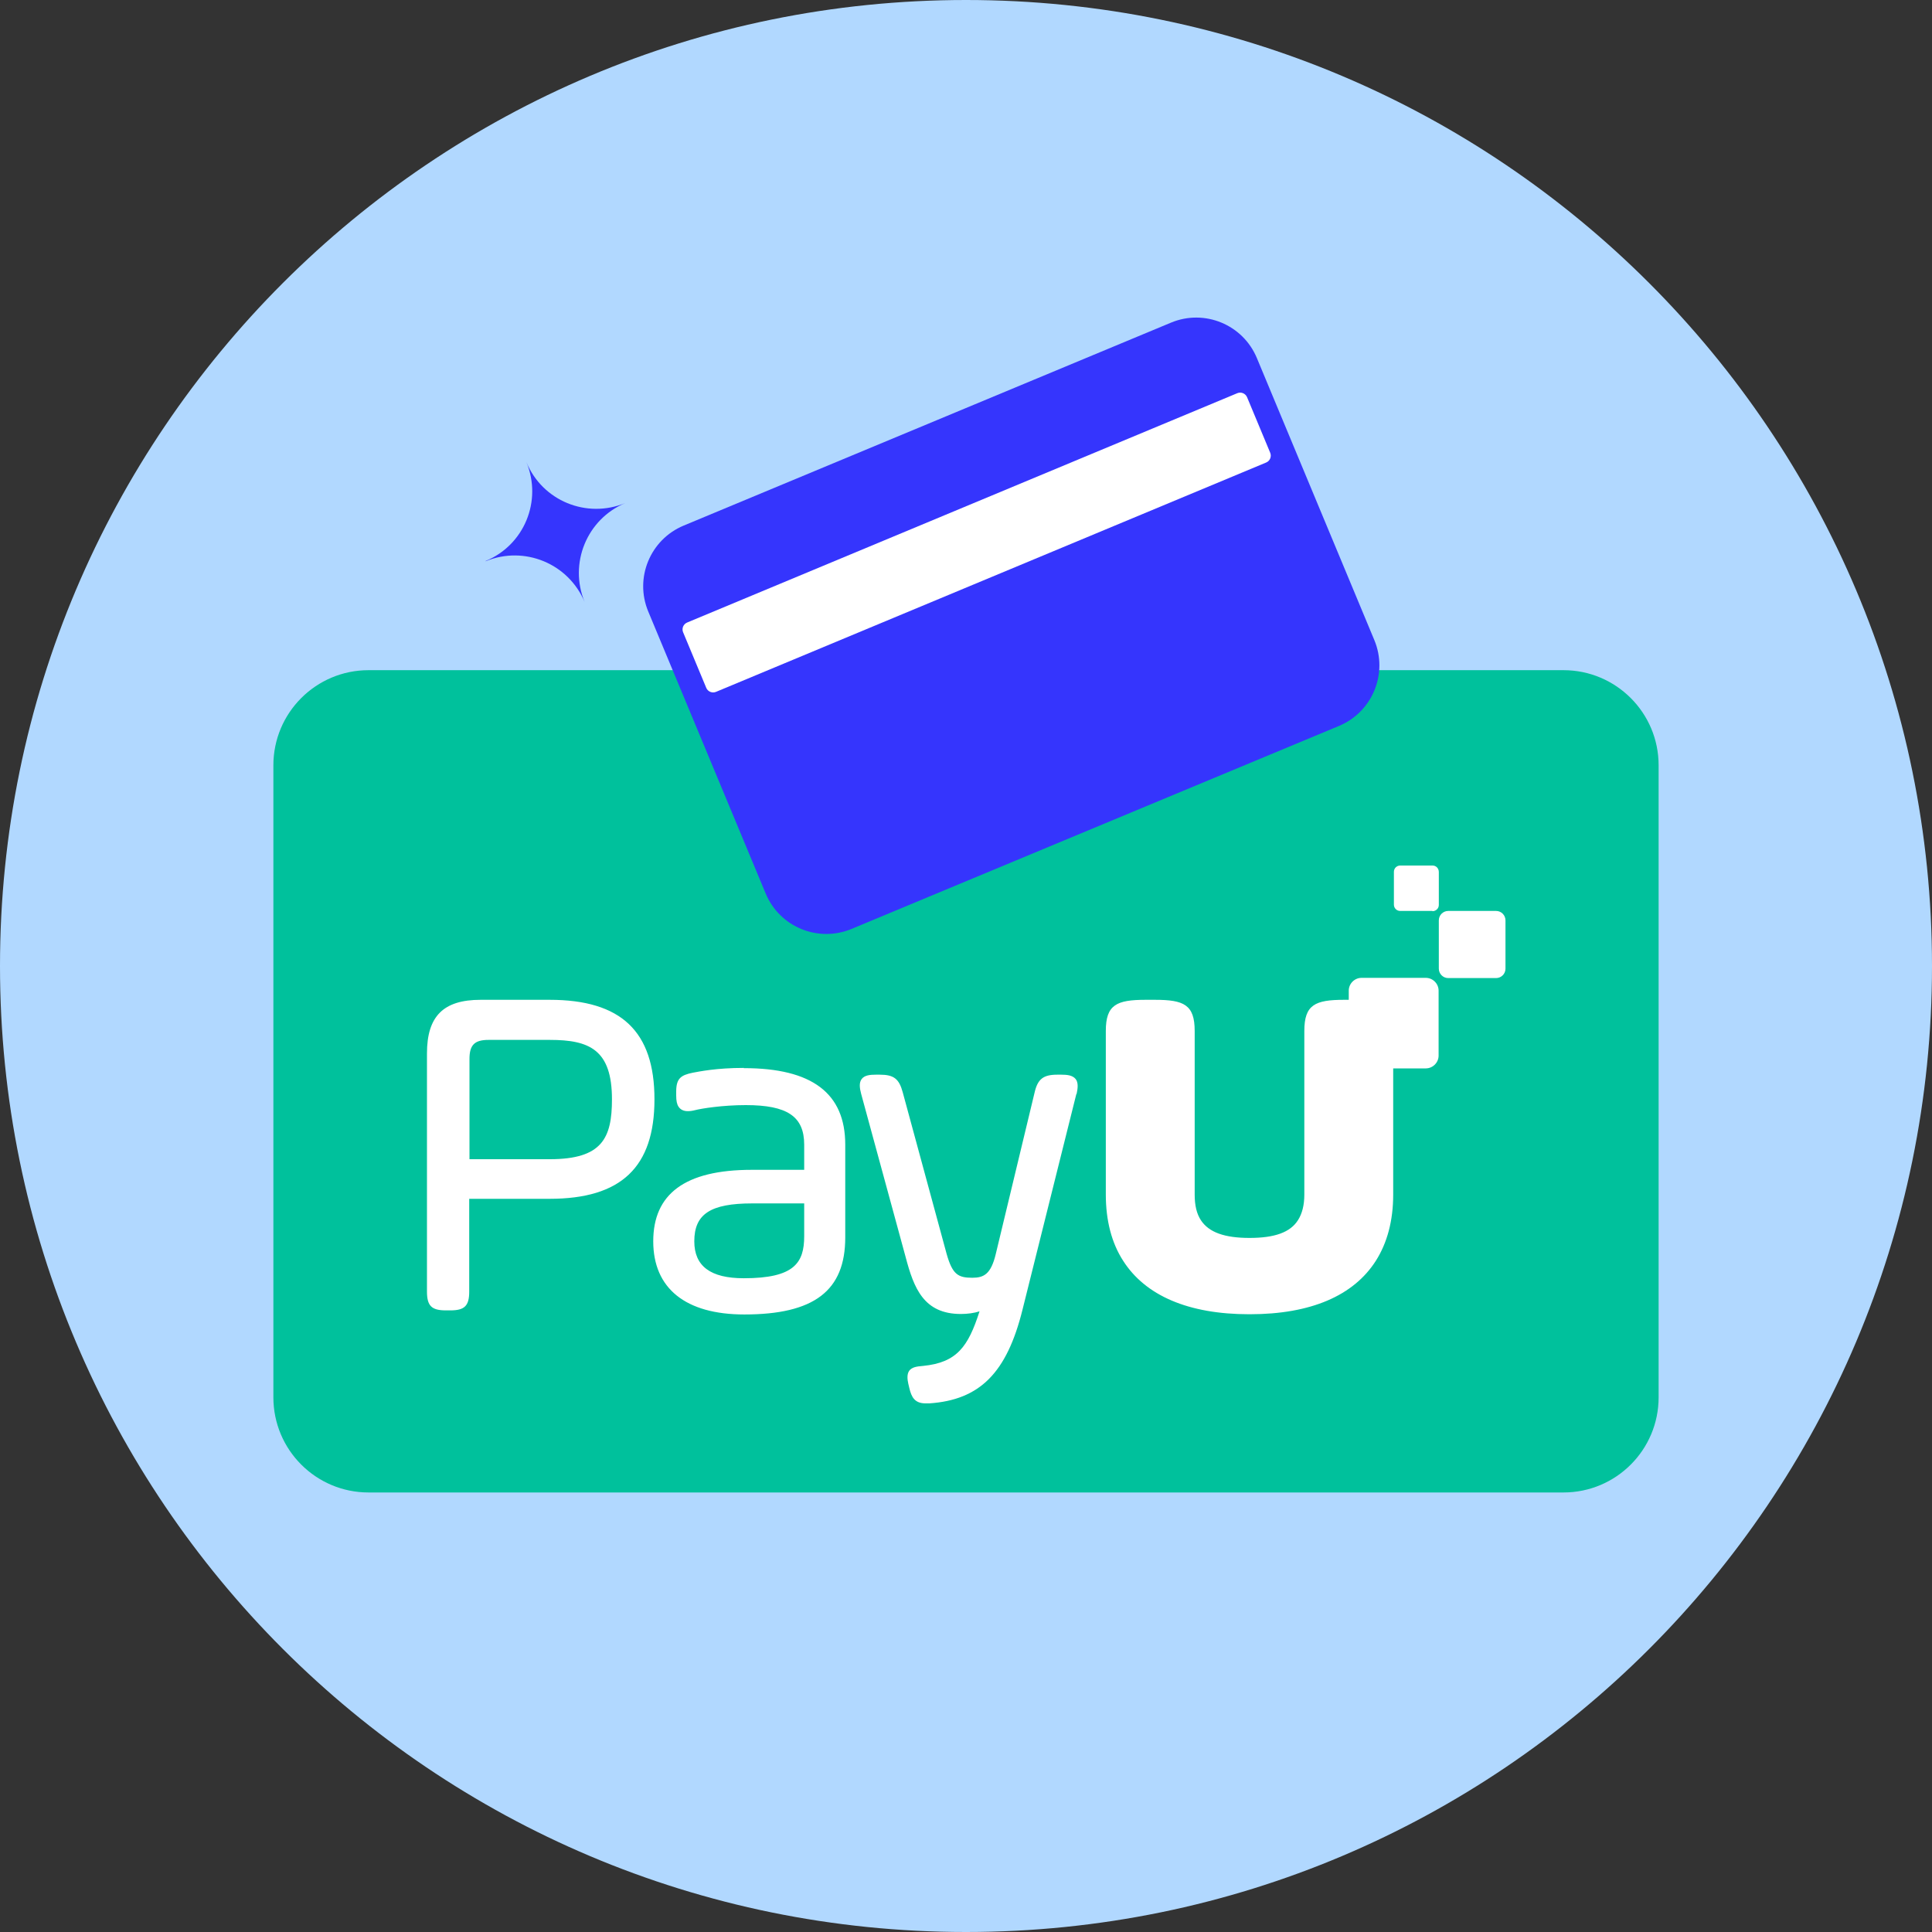
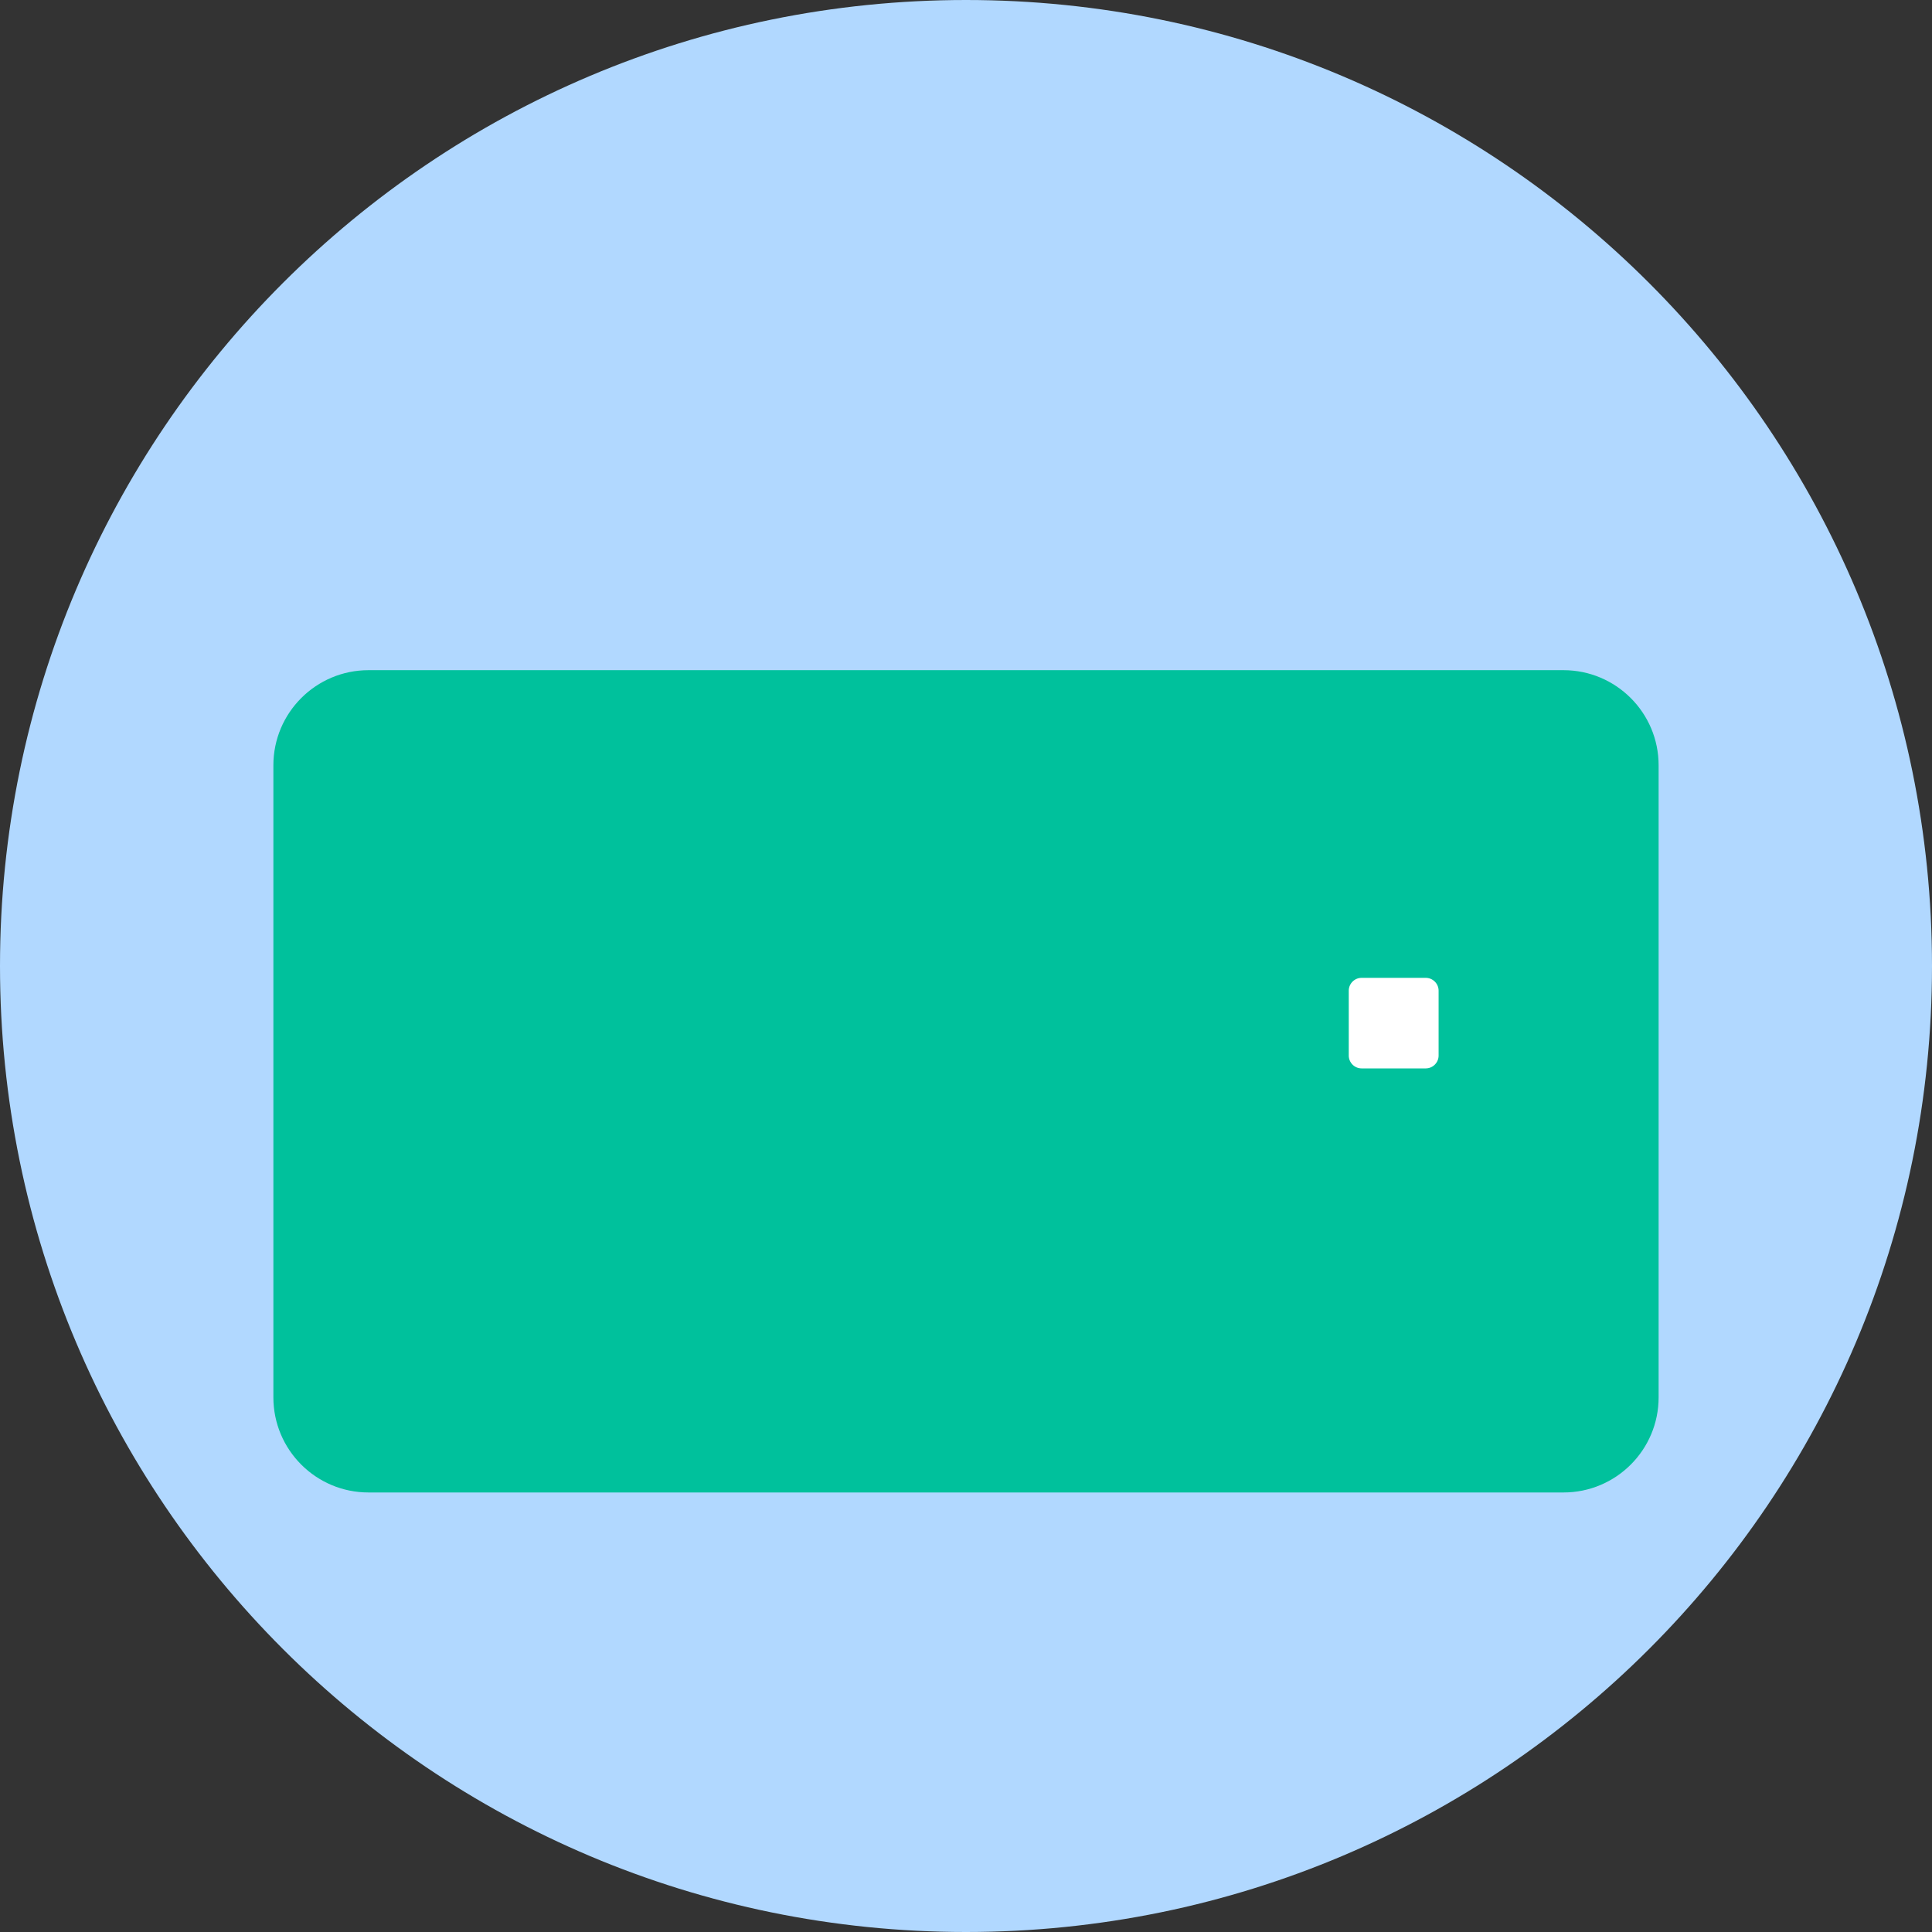
<svg xmlns="http://www.w3.org/2000/svg" width="60" height="60" viewBox="0 0 60 60" fill="none">
  <rect x="0" y="0" width="60" height="60" fill="#333333" stroke="none" />
  <path d="M30 60C46.568 60 60 46.568 60 30C60 13.432 46.568 0 30 0C13.432 0 0 13.432 0 30C0 46.568 13.432 60 30 60Z" fill="#B1D8FF" />
  <path d="M48.555 20.813H11.445C9.813 20.813 8.49 22.136 8.49 23.768V43.395C8.49 45.027 9.813 46.35 11.445 46.35H48.555C50.187 46.35 51.51 45.027 51.51 43.395V23.768C51.51 22.136 50.187 20.813 48.555 20.813Z" fill="#00C19C" />
-   <path fill-rule="evenodd" clip-rule="evenodd" d="M46.454 30.375H44.977C44.812 30.375 44.684 30.24 44.684 30.083V28.583C44.684 28.418 44.819 28.29 44.977 28.29H46.462C46.627 28.29 46.754 28.425 46.754 28.583V30.083C46.754 30.248 46.619 30.375 46.462 30.375M44.489 28.29H43.484C43.372 28.29 43.289 28.2 43.289 28.095V27.075C43.289 26.963 43.379 26.88 43.484 26.88H44.489C44.602 26.88 44.684 26.97 44.684 27.083V28.103C44.684 28.215 44.594 28.298 44.482 28.298" fill="white" />
-   <path fill-rule="evenodd" clip-rule="evenodd" d="M43.267 32.017V37.095C43.267 37.913 43.08 38.602 42.727 39.157C42.037 40.237 40.71 40.815 38.812 40.815H38.797C36.907 40.815 35.572 40.237 34.882 39.157C34.522 38.602 34.342 37.905 34.342 37.095V32.017C34.342 31.2 34.68 31.05 35.58 31.05H35.865C36.765 31.05 37.102 31.2 37.102 32.017V33.953V34.373C37.102 34.388 37.102 34.403 37.102 34.417V37.102C37.102 37.432 37.162 37.695 37.297 37.898C37.545 38.273 38.032 38.445 38.805 38.445C39.585 38.445 40.072 38.273 40.312 37.89C40.44 37.688 40.507 37.425 40.507 37.102V34.417C40.507 34.417 40.507 34.388 40.507 34.373V33.938V32.017C40.507 31.2 40.845 31.05 41.745 31.05H42.03C42.93 31.05 43.267 31.2 43.267 32.017ZM33.427 33.975L31.755 40.672C31.267 42.638 30.427 43.477 28.86 43.583C28.822 43.583 28.785 43.583 28.747 43.583C28.41 43.583 28.305 43.395 28.237 43.095L28.207 42.968C28.177 42.833 28.162 42.675 28.237 42.57C28.312 42.465 28.455 42.435 28.665 42.42C29.715 42.315 30.067 41.828 30.42 40.725C30.255 40.778 30.052 40.807 29.842 40.807C28.687 40.807 28.38 40.005 28.125 39.038L26.745 33.975C26.7 33.803 26.67 33.63 26.76 33.51C26.85 33.39 27.022 33.375 27.202 33.375H27.322C27.757 33.375 27.922 33.502 28.035 33.922L29.4 38.947C29.58 39.578 29.752 39.682 30.195 39.682C30.555 39.682 30.772 39.57 30.922 38.955L32.13 33.93C32.227 33.51 32.4 33.375 32.835 33.375H32.962C33.135 33.375 33.307 33.39 33.405 33.51C33.495 33.623 33.472 33.803 33.435 33.975H33.427ZM24.975 37.373H23.362C22.065 37.373 21.562 37.703 21.562 38.55C21.562 39.322 22.065 39.697 23.1 39.697C24.667 39.697 24.975 39.218 24.975 38.392V37.38V37.373ZM23.1 33.172C25.222 33.172 26.25 33.953 26.25 35.55V38.43C26.25 40.087 25.282 40.822 23.115 40.822C21.292 40.822 20.287 40.013 20.287 38.55C20.287 37.087 21.262 36.33 23.347 36.33H24.975V35.55C24.975 34.672 24.45 34.32 23.16 34.32C22.44 34.32 21.787 34.425 21.585 34.477C21.495 34.5 21.427 34.508 21.36 34.508C21.232 34.508 21.135 34.462 21.075 34.373C21.022 34.297 21 34.185 21 34.02V33.9C21 33.487 21.15 33.39 21.51 33.315C21.712 33.278 22.245 33.165 23.1 33.165V33.172ZM19.005 34.14C19.005 35.347 18.697 36 17.077 36H14.58V32.888C14.58 32.453 14.737 32.295 15.172 32.295H17.077C18.3 32.295 19.005 32.595 19.005 34.14ZM17.077 31.05H14.925C13.77 31.05 13.26 31.56 13.26 32.715V40.11C13.26 40.553 13.402 40.695 13.845 40.695H13.987C14.43 40.695 14.572 40.553 14.572 40.11V37.23H17.07C19.29 37.23 20.325 36.248 20.325 34.14C20.325 32.032 19.29 31.05 17.07 31.05H17.077Z" fill="white" />
  <path fill-rule="evenodd" clip-rule="evenodd" d="M44.279 33.18H42.284C42.067 33.18 41.887 33 41.887 32.783V30.765C41.887 30.548 42.067 30.368 42.284 30.368H44.279C44.497 30.368 44.677 30.548 44.677 30.765V32.783C44.677 33 44.497 33.18 44.279 33.18Z" fill="white" />
-   <path d="M36.366 10.02L21.231 16.323C20.191 16.757 19.699 17.951 20.132 18.991L23.779 27.749C24.213 28.789 25.407 29.281 26.447 28.848L41.582 22.545C42.622 22.112 43.114 20.918 42.681 19.878L39.033 11.119C38.6 10.079 37.406 9.587 36.366 10.02Z" fill="#3535FD" />
-   <path d="M38.425 12.211L21.34 19.333C21.221 19.383 21.165 19.519 21.215 19.637L21.933 21.361C21.982 21.48 22.119 21.536 22.237 21.486L39.322 14.364C39.441 14.315 39.496 14.178 39.447 14.06L38.729 12.336C38.679 12.218 38.543 12.162 38.425 12.211Z" fill="white" />
-   <path d="M15.082 17.43C16.282 16.935 17.654 17.497 18.157 18.698C17.662 17.497 18.224 16.125 19.417 15.623C18.217 16.117 16.845 15.555 16.349 14.355C16.845 15.555 16.282 16.927 15.082 17.422V17.43Z" fill="#3535FD" />
</svg>